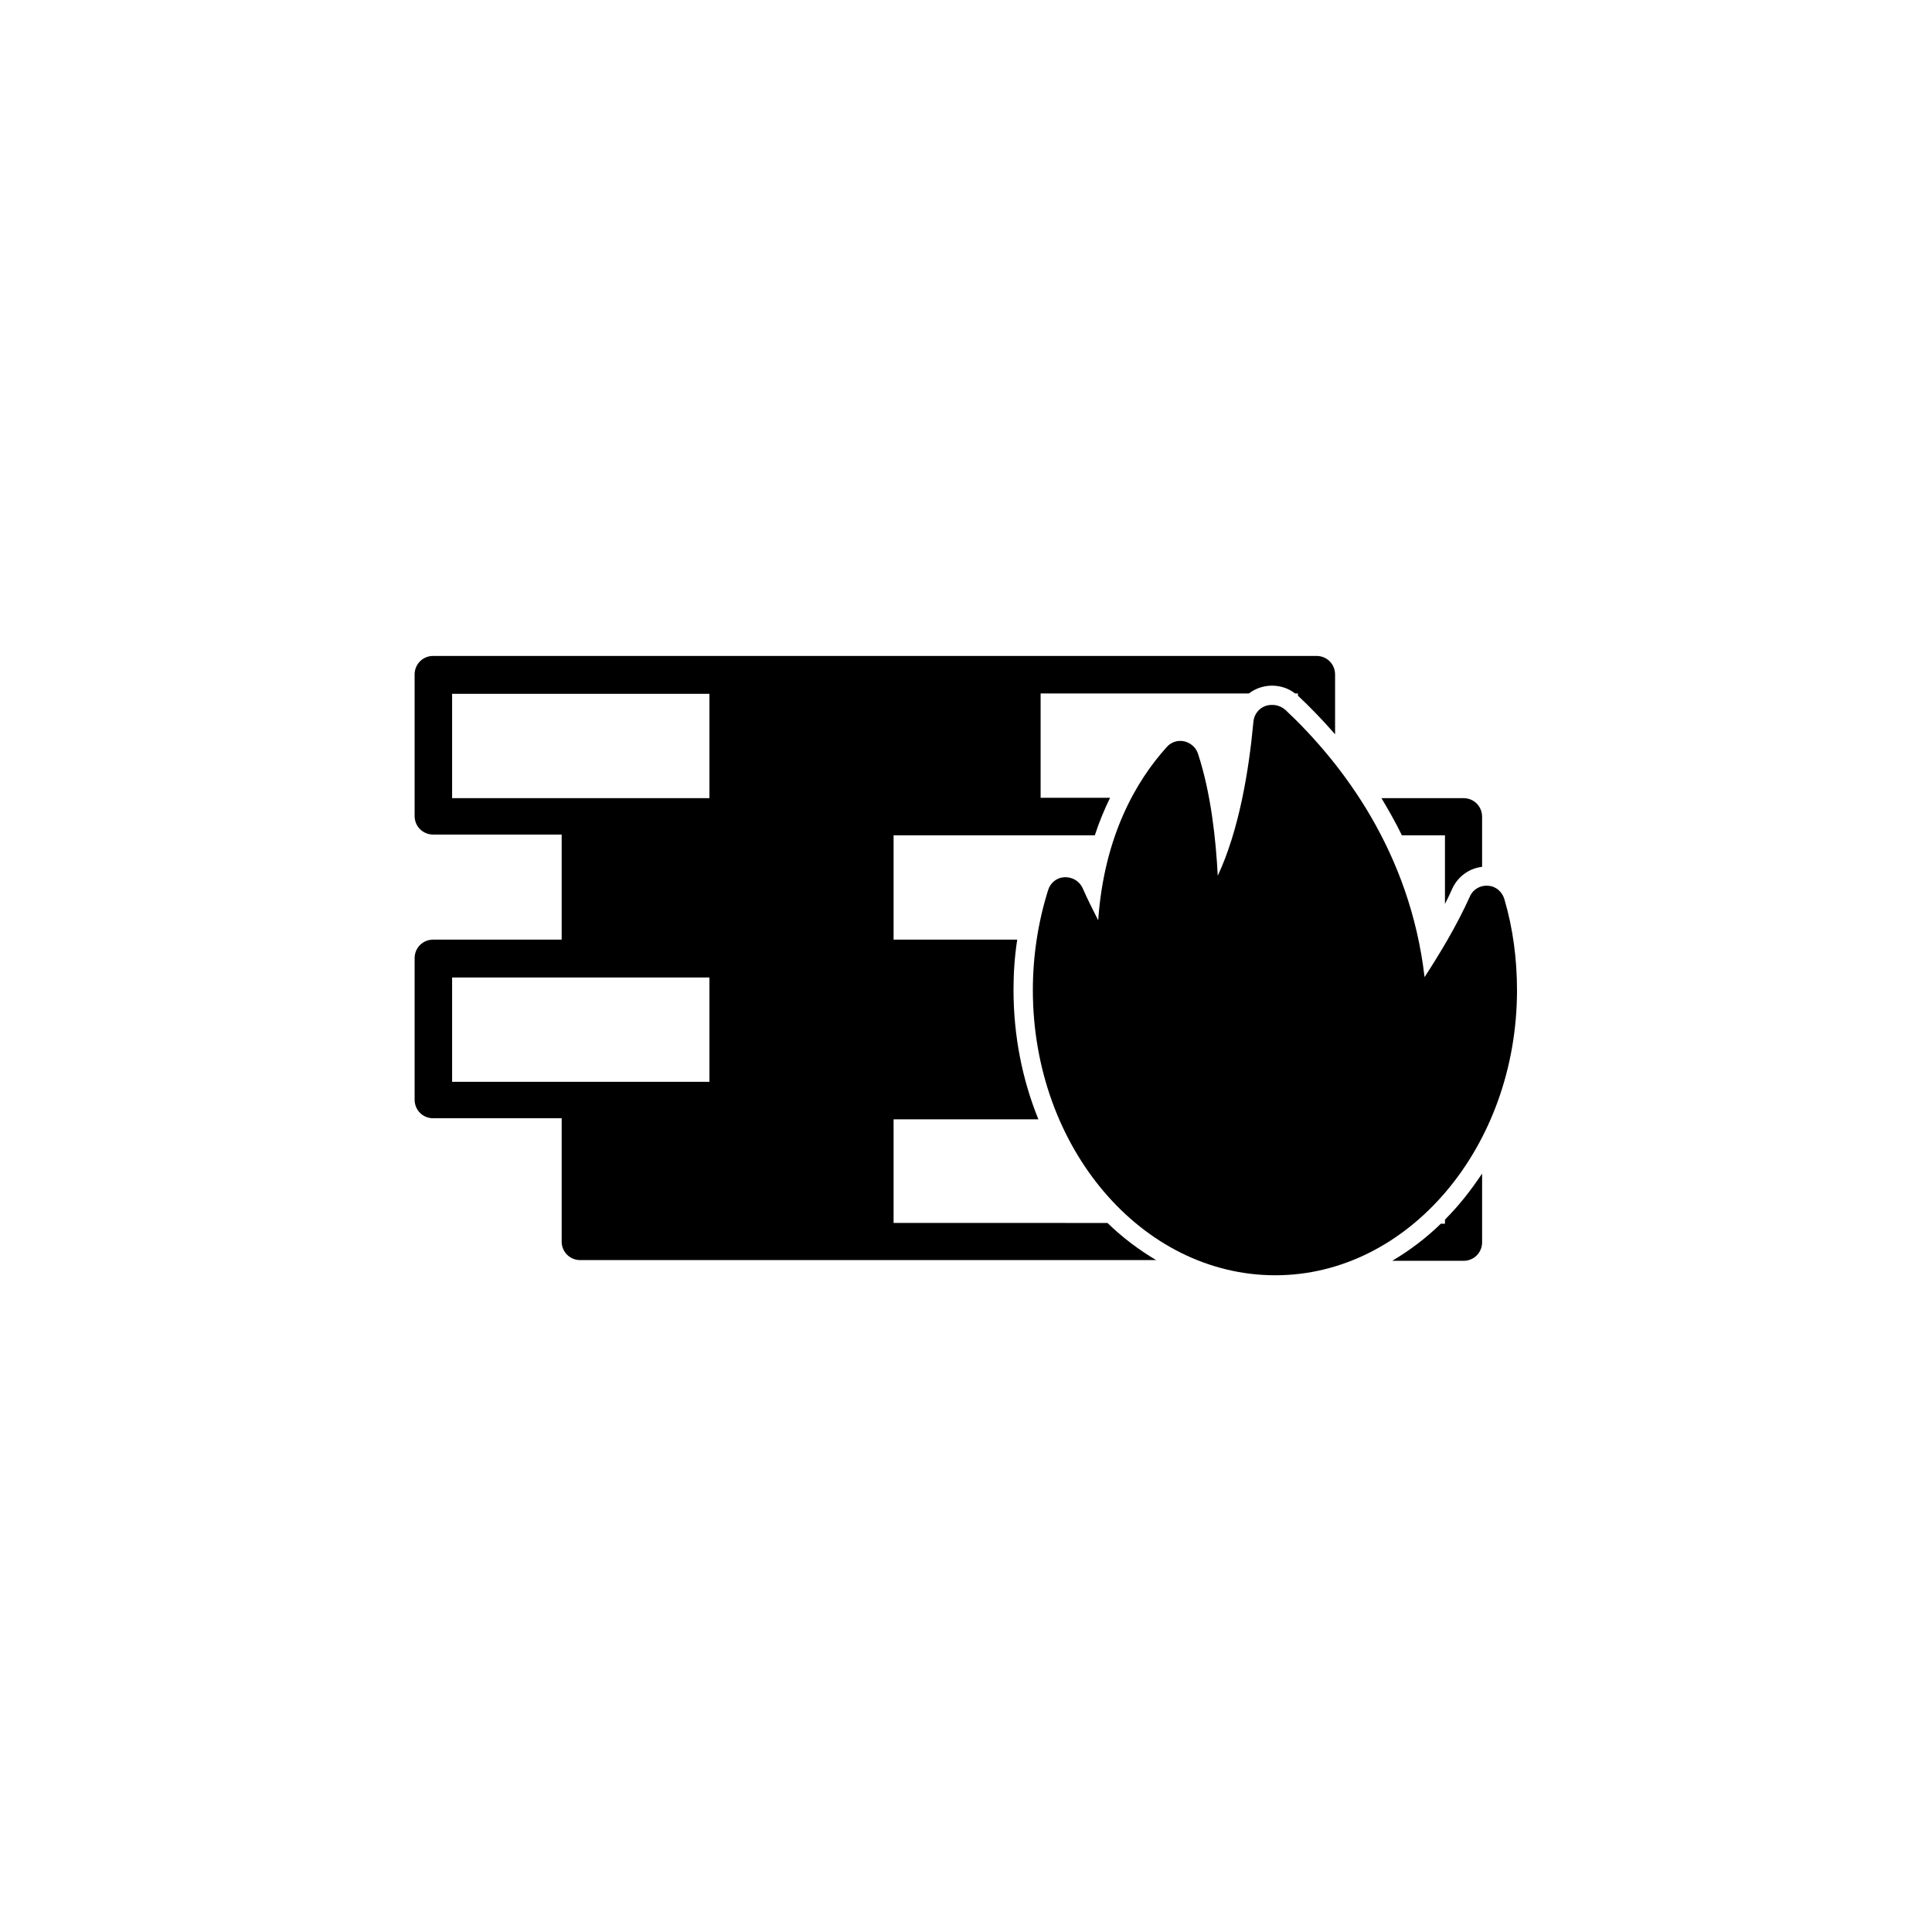
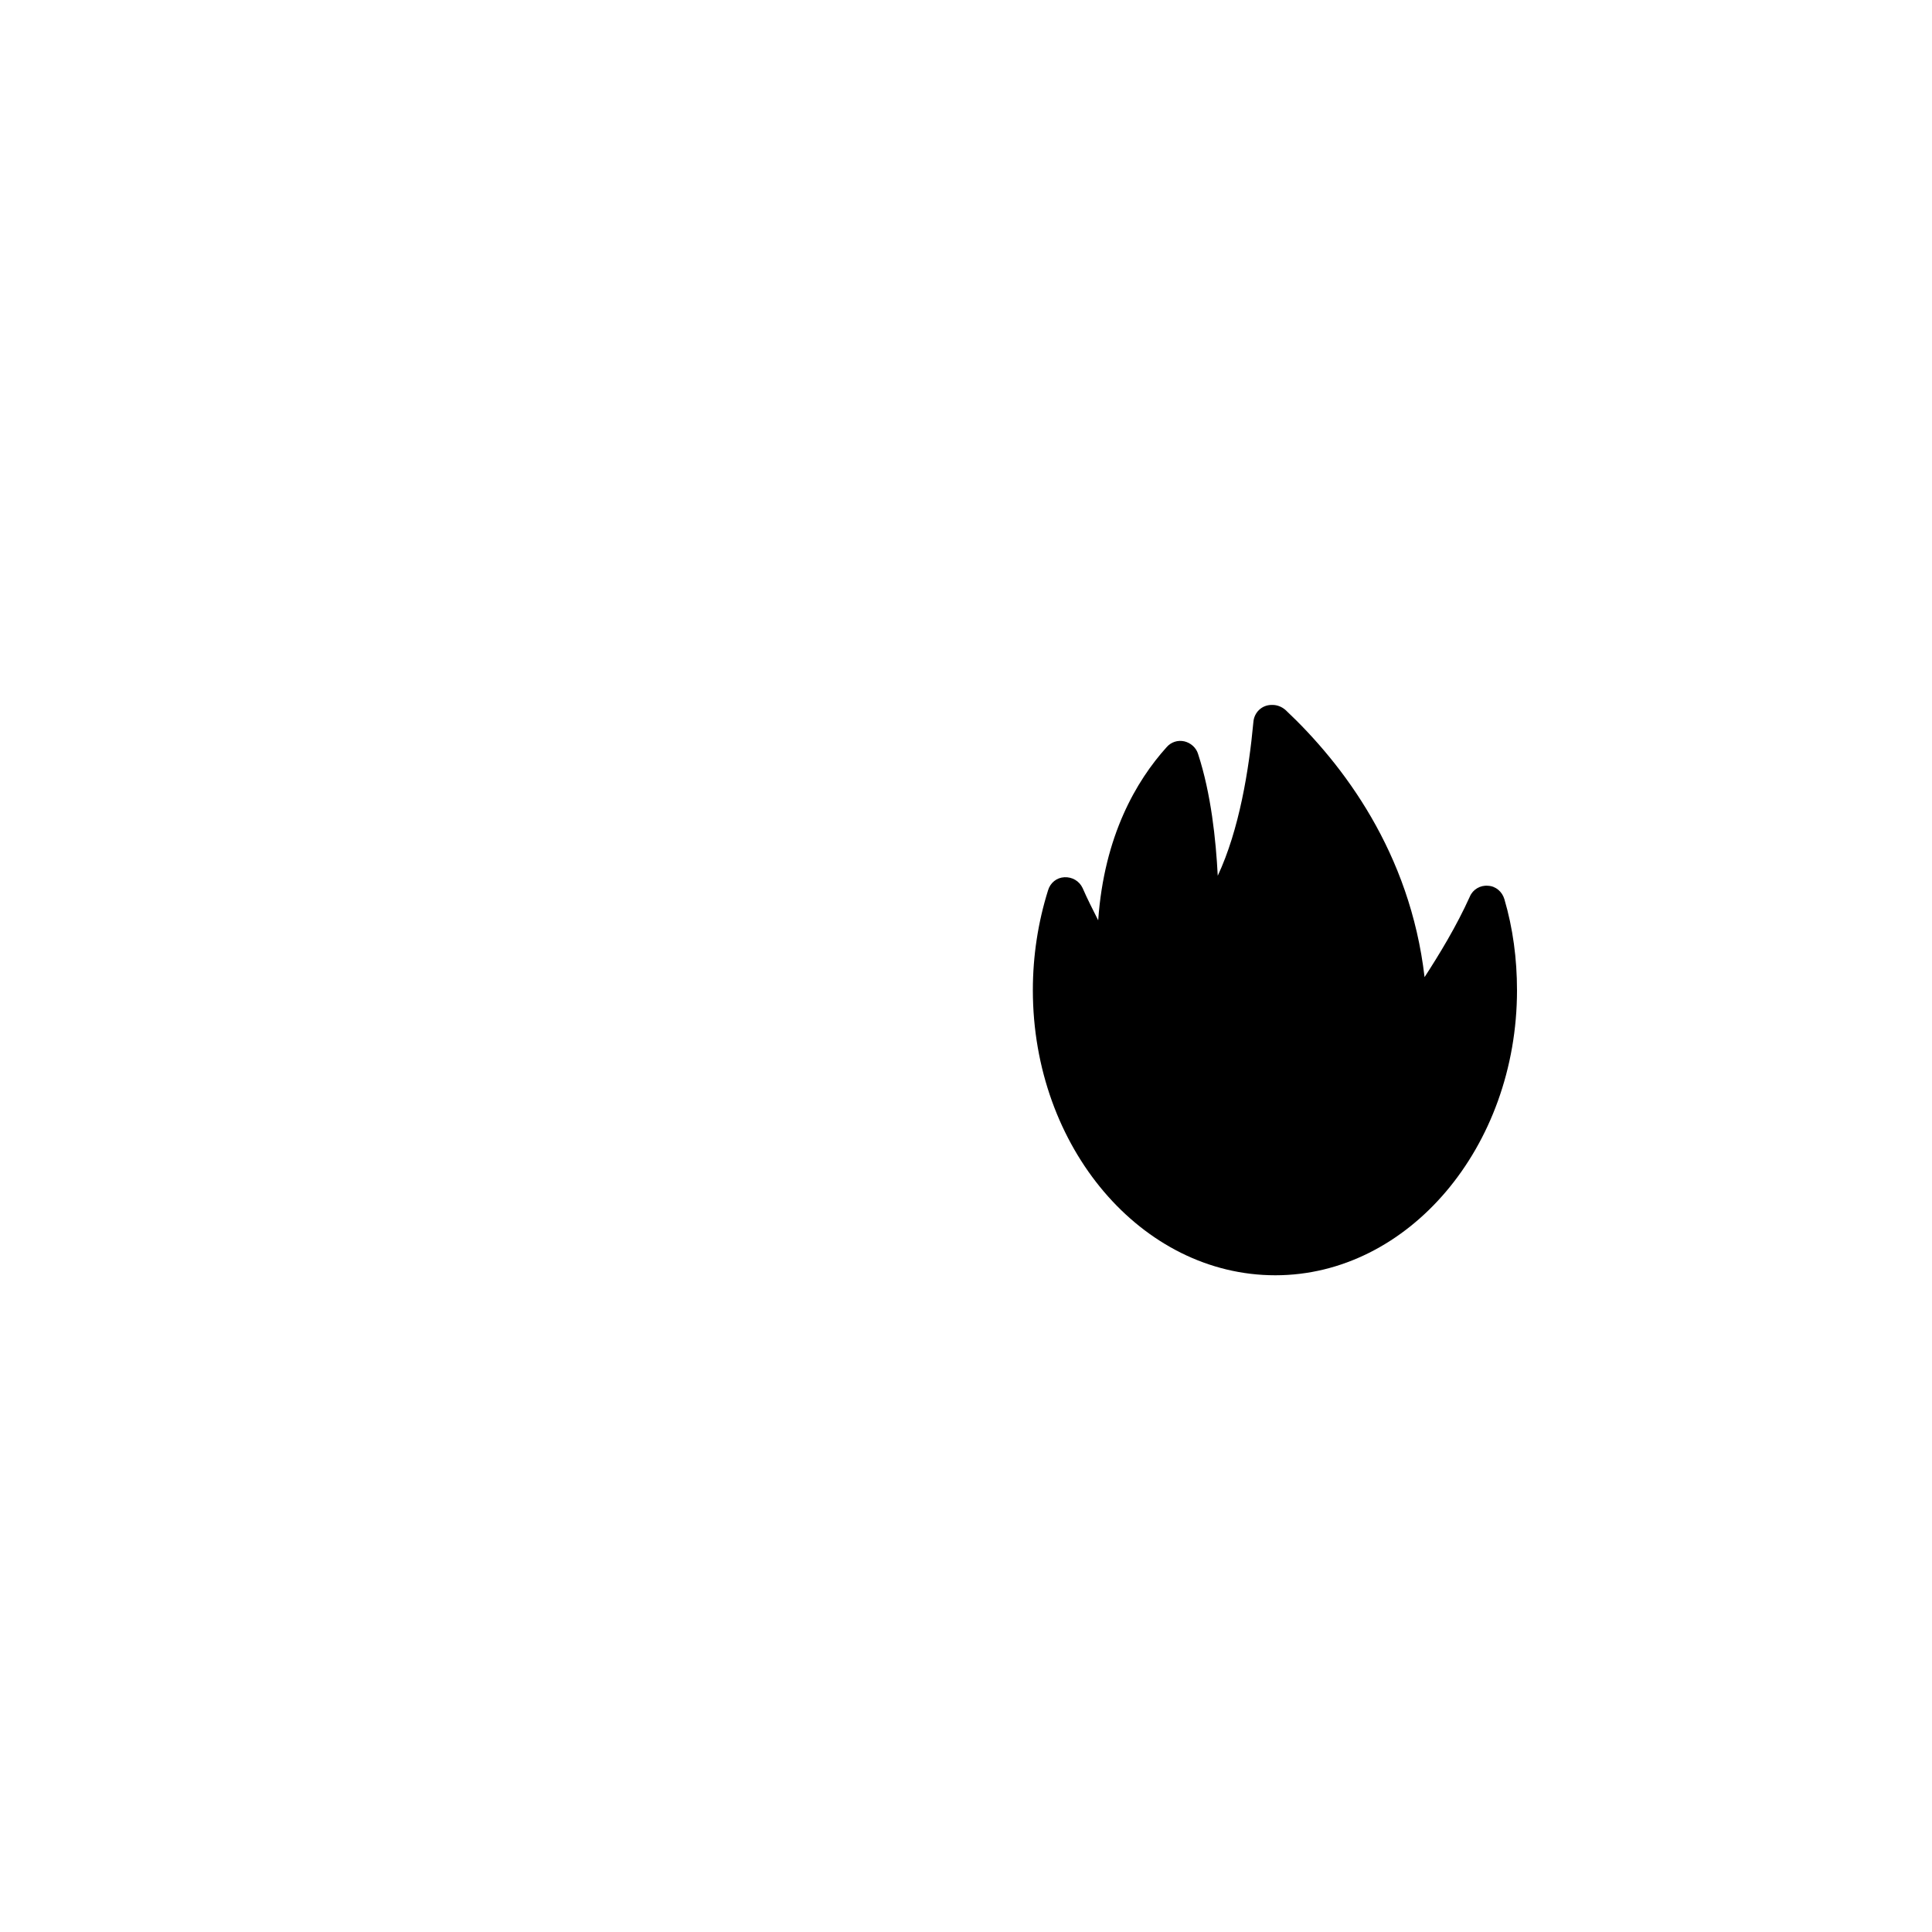
<svg xmlns="http://www.w3.org/2000/svg" fill="#000000" width="800px" height="800px" version="1.1" viewBox="144 144 512 512">
  <g>
    <path d="m546.02 406.39c0-8.266-1.082-16.434-3.344-24.109-0.59-1.969-2.262-3.445-4.328-3.543-2.066-0.195-4.035 0.984-4.82 2.856-3.543 7.871-8.168 15.449-12.004 21.352-3.836-32.965-21.551-56.383-36.801-70.75-0.984-0.887-2.262-1.379-3.445-1.379h-0.297c-2.559 0-4.625 1.969-4.82 4.527-1.18 12.695-3.738 28.535-9.445 40.738-0.492-9.543-1.77-21.746-5.215-32.273-0.492-1.672-1.969-2.953-3.641-3.344-1.77-0.395-3.543 0.195-4.723 1.574-7.969 8.855-16.531 23.418-18.105 45.855-1.379-2.754-2.856-5.609-4.133-8.562-0.887-1.871-2.754-2.953-4.82-2.856-2.066 0.098-3.738 1.477-4.328 3.445-2.656 8.461-4.035 17.418-4.035 26.469 0 41.723 28.832 75.57 64.254 75.57 35.219 0 64.051-33.945 64.051-75.57z" />
-     <path d="m380.81 468.29v-27.652h38.375c-4.231-10.43-6.594-22.043-6.594-34.34 0-4.43 0.297-8.855 0.984-13.285h-32.766v-27.652h53.332c1.18-3.641 2.559-6.887 4.035-9.938h-18.402v-27.652h55.203c1.672-1.277 3.641-1.969 5.805-2.066h0.297c2.164 0 4.43 0.688 6.102 2.066h0.789v0.59c3.148 2.953 6.496 6.394 9.84 10.234v-15.844c0-2.754-2.164-4.922-4.922-4.922h-234.09c-2.754 0-4.922 2.164-4.922 4.922v37.492c0 2.754 2.164 4.922 4.922 4.922h34.047v27.848h-34.047c-2.754 0-4.922 2.164-4.922 4.922v37.492c0 2.754 2.164 4.922 4.922 4.922h34.047v32.668c0 2.754 2.164 4.922 4.922 4.922h152.62c-4.625-2.754-8.953-6.004-12.891-9.84l-56.68-0.008zm-48.805-37.59h-68.191v-27.652h68.191zm0-75.176h-68.191v-27.652h68.191z" />
-     <path d="m526.93 468.29h-1.082c-3.938 3.836-8.266 7.086-12.891 9.84h18.895c2.754 0 4.922-2.164 4.922-4.922v-18.203c-2.953 4.43-6.199 8.562-9.84 12.203z" />
-     <path d="m526.93 365.46v18.105c0.688-1.379 1.379-2.754 1.969-4.133 1.477-3.148 4.43-5.312 7.871-5.707v-13.285c0-2.754-2.164-4.922-4.922-4.922h-21.746c1.871 3.148 3.738 6.394 5.41 9.84l11.418 0.004z" />
  </g>
</svg>